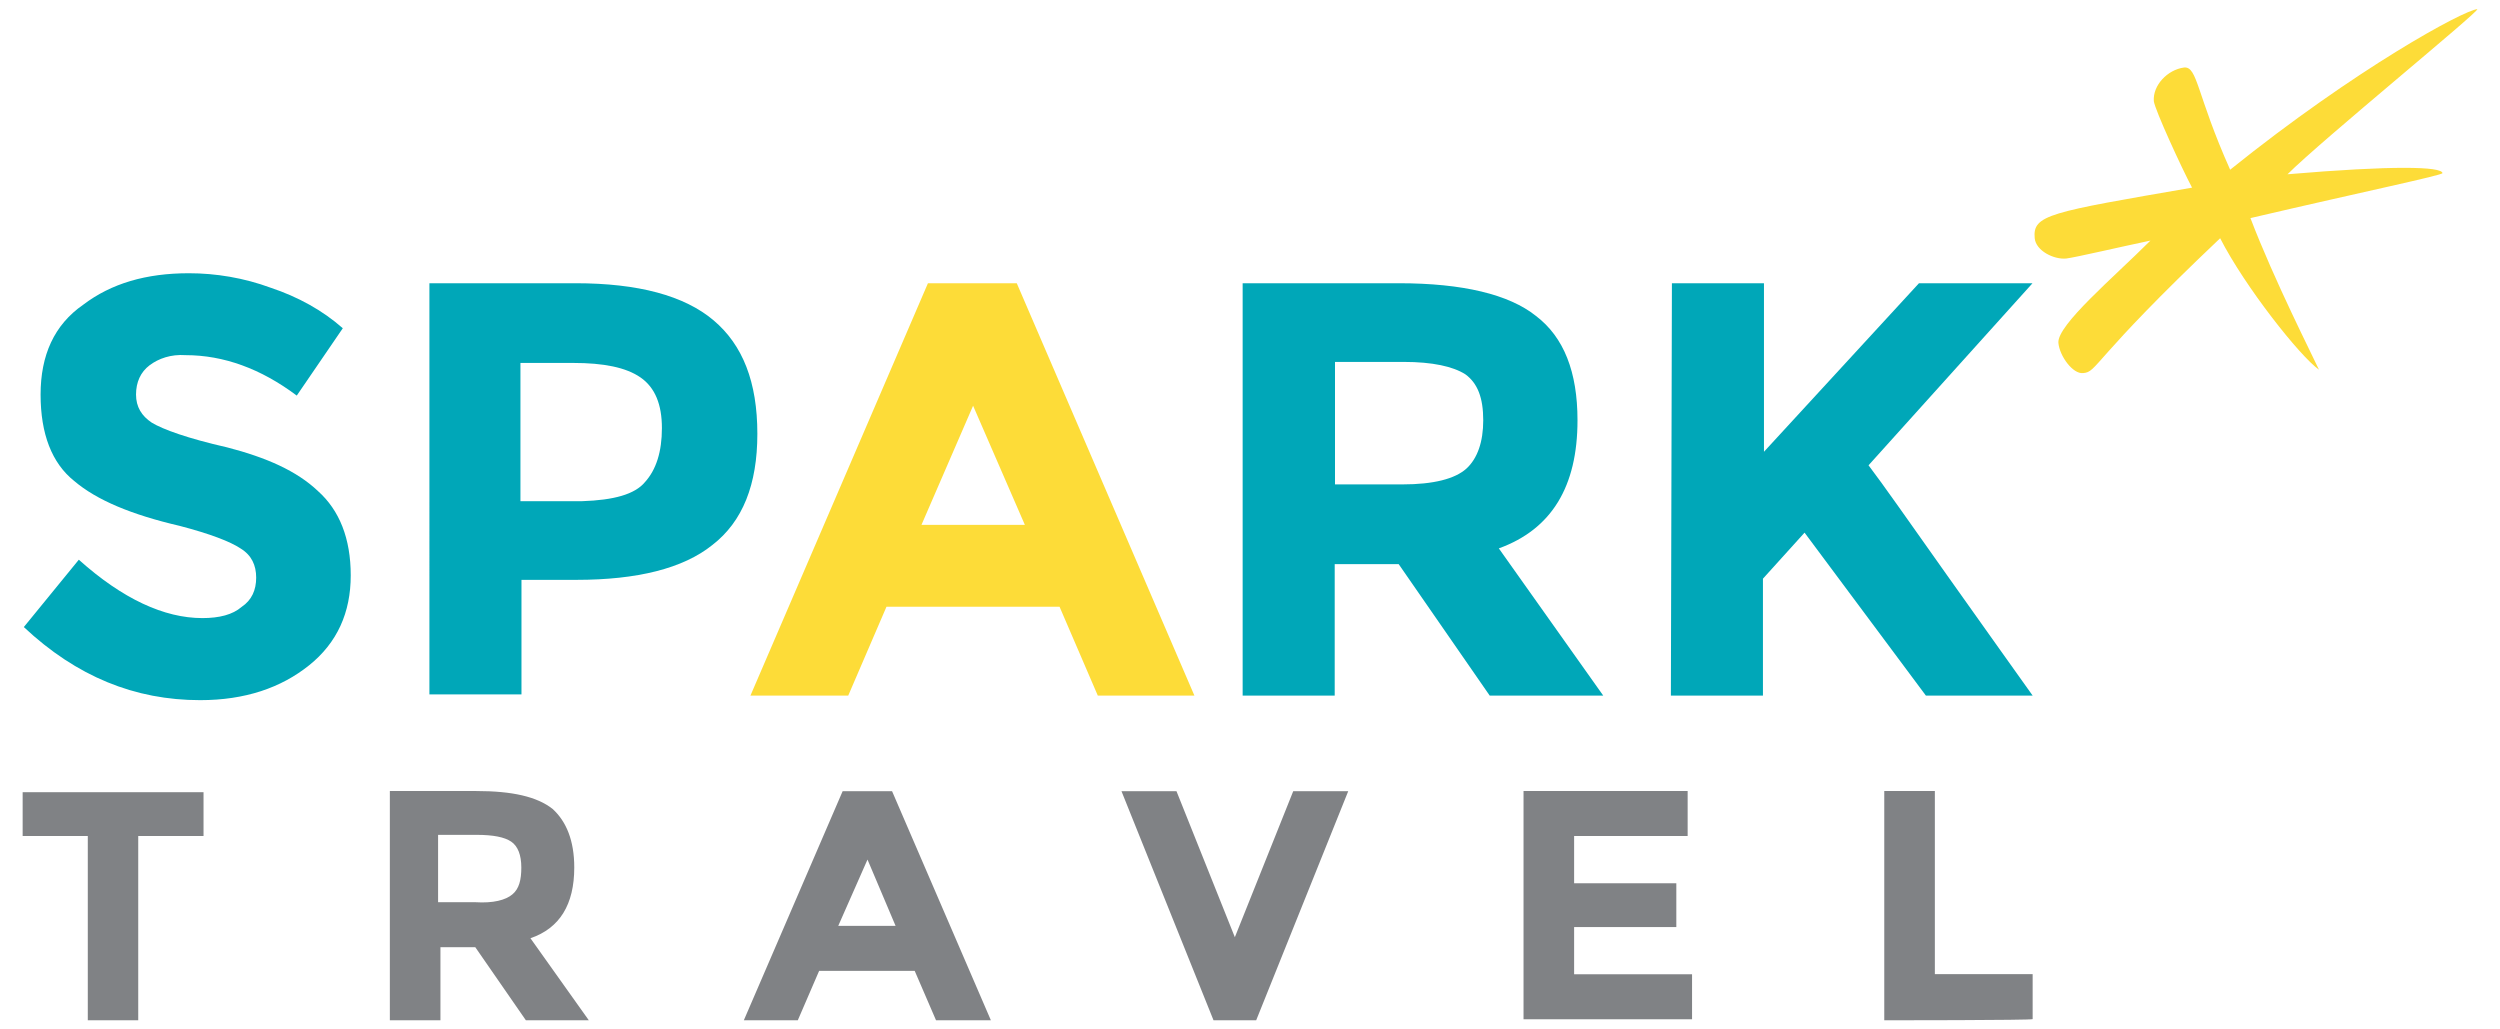
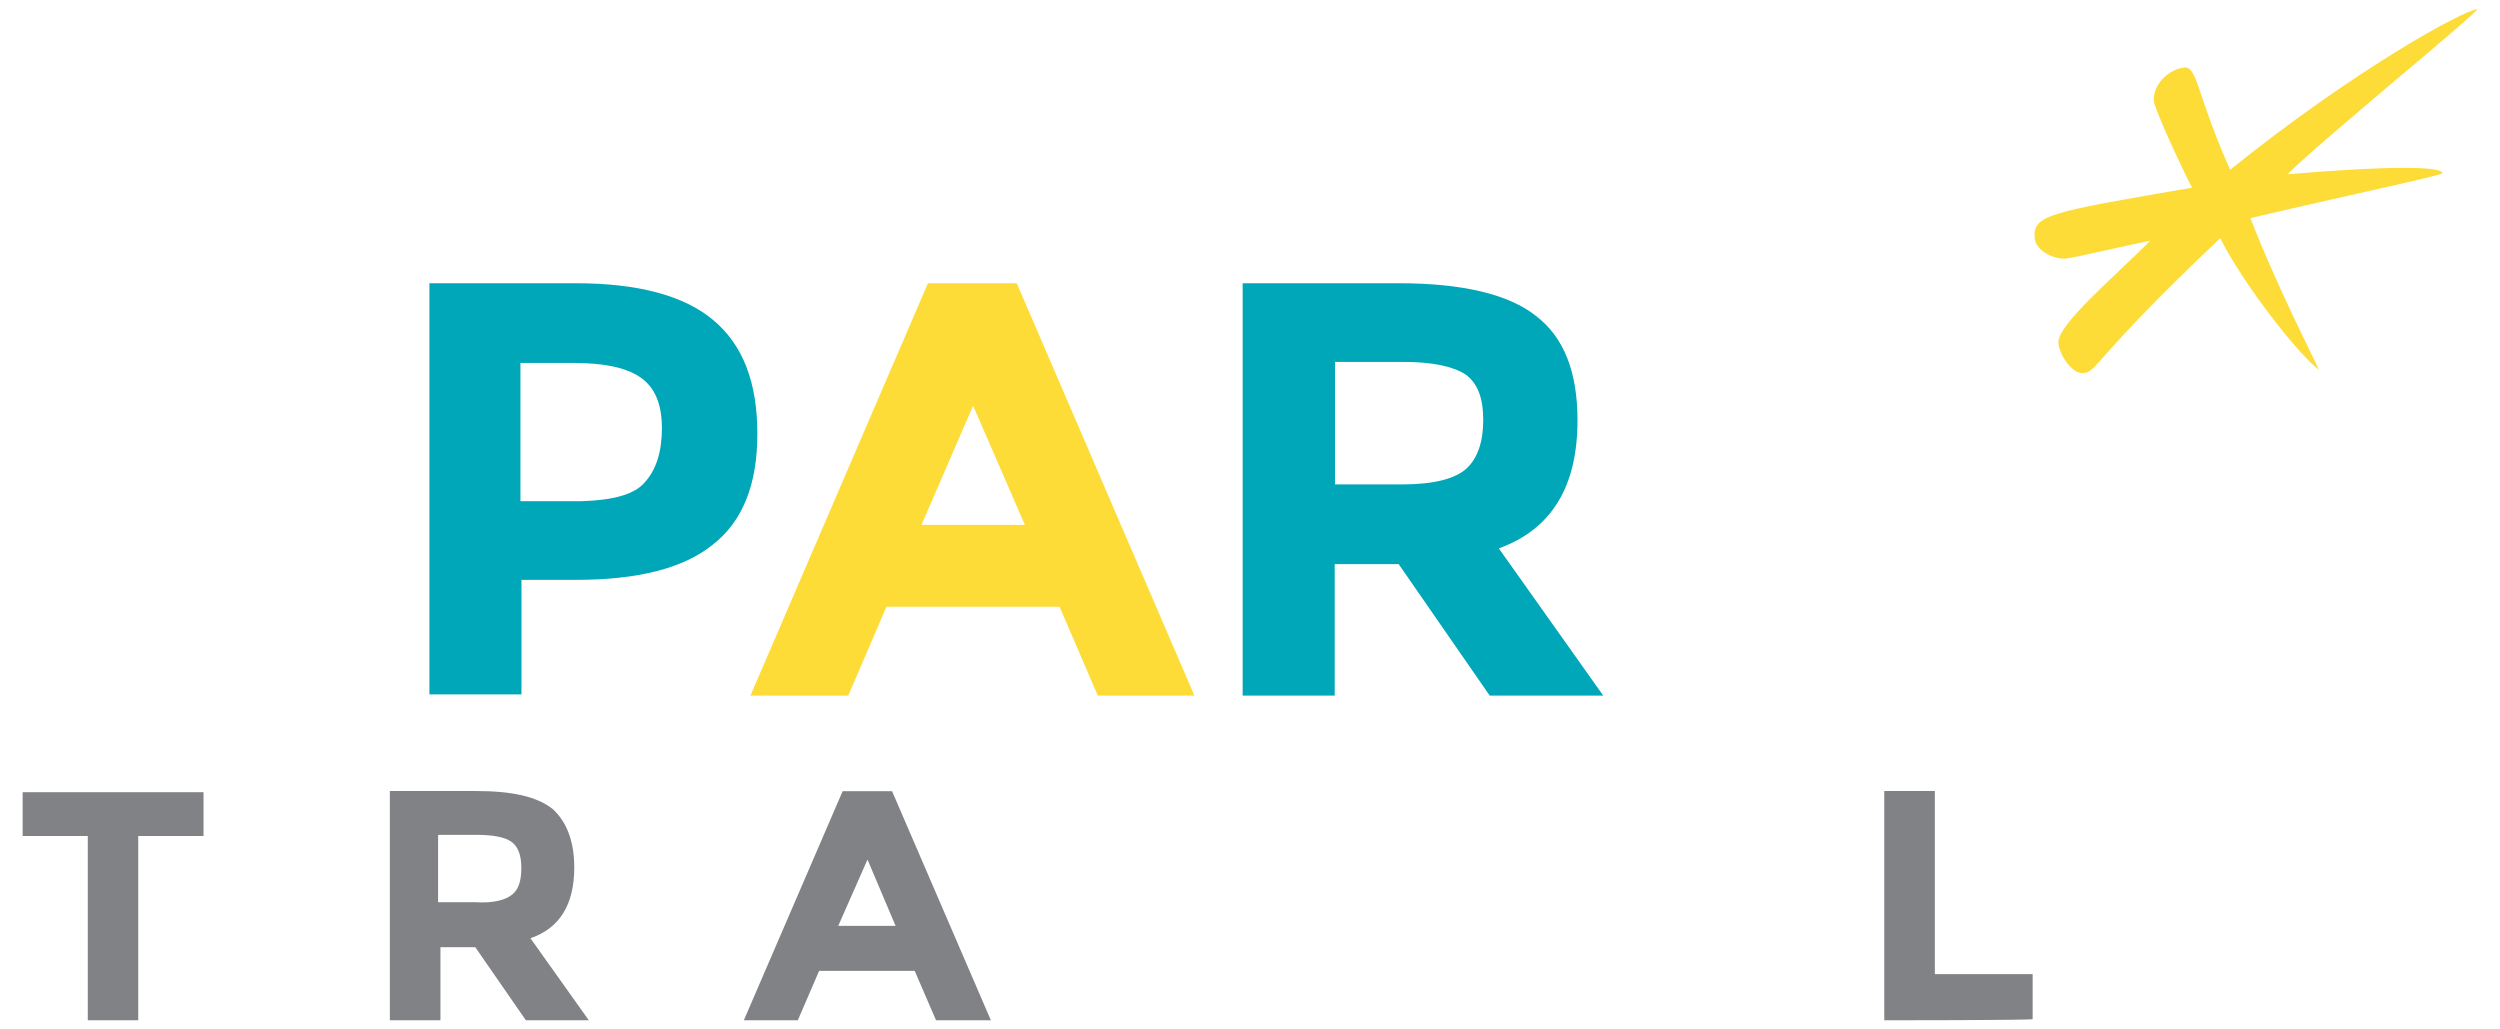
<svg xmlns="http://www.w3.org/2000/svg" id="Layer_1" x="0px" y="0px" viewBox="0 0 170 70" style="enable-background:new 0 0 170 70;" xml:space="preserve">
  <style type="text/css">	.st0{fill:#00A7B8;}	.st1{fill:#FDDC38;}	.st2{fill:#808285;}</style>
  <g>
    <g>
-       <path class="st0" d="M10.17,24.84c-0.61,0.46-0.92,1.15-0.92,1.99c0,0.84,0.38,1.45,1.07,1.91c0.76,0.46,2.44,1.07,5.12,1.68   c2.67,0.69,4.74,1.6,6.19,2.98c1.45,1.3,2.22,3.21,2.22,5.73c0,2.52-0.92,4.58-2.83,6.11c-1.91,1.53-4.35,2.37-7.41,2.37   c-4.43,0-8.4-1.6-11.99-4.97l3.74-4.58c2.98,2.67,5.81,3.97,8.4,3.97c1.15,0,2.06-0.23,2.67-0.76c0.69-0.46,0.99-1.15,0.99-1.99   c0-0.84-0.31-1.53-1.07-1.99c-0.69-0.46-2.06-0.99-4.13-1.53C8.95,35,6.58,34.01,5.05,32.71c-1.53-1.22-2.29-3.21-2.29-5.88   s0.92-4.74,2.9-6.11c1.91-1.45,4.28-2.14,7.18-2.14c1.83,0,3.74,0.31,5.58,0.99c1.83,0.61,3.51,1.53,4.89,2.75l-3.13,4.58   c-2.44-1.83-4.97-2.75-7.56-2.75C11.62,24.08,10.78,24.38,10.17,24.84z" />
      <path class="st0" d="M48.52,21.78c1.99,1.68,2.98,4.2,2.98,7.72c0,3.44-0.99,5.96-3.06,7.56c-1.99,1.6-5.12,2.37-9.24,2.37h-3.74   v7.79h-6.26V19.26h9.93C43.4,19.26,46.53,20.1,48.52,21.78z M43.86,32.78c0.76-0.84,1.15-2.06,1.15-3.67   c0-1.6-0.46-2.75-1.45-3.44s-2.52-0.99-4.58-0.99h-3.59v9.4h4.2C41.72,34.01,43.17,33.62,43.86,32.78z" />
      <path class="st1" d="M74.65,47.3l-2.6-6.04H60.28l-2.6,6.04h-6.65l12.07-28.04h6.04L81.22,47.3H74.65z M66.17,27.59l-3.51,8.1   h7.03L66.17,27.59z" />
      <path class="st0" d="M107.27,28.58c0,4.51-1.76,7.41-5.35,8.71l7.1,10.01h-7.72l-6.19-8.94h-4.35v8.94H84.5V19.26h10.62   c4.35,0,7.49,0.76,9.32,2.22C106.35,22.93,107.27,25.3,107.27,28.58z M99.71,31.87c0.76-0.69,1.15-1.83,1.15-3.29   c0-1.53-0.38-2.52-1.22-3.13c-0.84-0.53-2.22-0.84-4.2-0.84h-4.66v8.33h4.58C97.49,32.94,98.94,32.56,99.71,31.87z" />
-       <path class="st0" d="M113.69,19.26h6.26v11.46l10.54-11.46h7.72l-11.15,12.38c0.99,1.3,2.75,3.82,5.35,7.49s4.51,6.34,5.81,8.17   h-7.26l-8.25-11.08l-2.83,3.13v7.95h-6.26L113.69,19.26L113.69,19.26z" />
    </g>
    <g>
      <path class="st1" d="M141.65,25.37c-0.69,0.08-1.6-1.15-1.68-2.06c-0.08-1.22,3.74-4.43,6.26-6.95c-1.83,0.38-5.12,1.15-5.73,1.22   c-0.84,0.08-2.06-0.53-2.14-1.38c-0.15-1.6,0.99-1.76,10.7-3.44c-0.69-1.3-2.52-5.27-2.6-5.88c-0.08-1.07,0.92-2.14,2.06-2.29   c0.92-0.08,0.84,1.83,3.13,6.95c8.56-6.88,15.89-10.85,16.81-10.92c0.15,0.15-10.62,8.94-12.91,11.23   c7.18-0.61,10.47-0.53,10.54-0.08c0,0.15-5.19,1.22-13.06,3.06c1.6,4.2,4.28,9.47,4.66,10.31c-1.3-0.92-5.04-5.65-6.72-8.94   C142.18,24.53,142.64,25.3,141.65,25.37z" />
    </g>
    <g>
      <path class="st2" d="M9.4,56.85v12.53H5.97V56.85H1.54v-2.98h12.3v2.98H9.4z" />
      <path class="st2" d="M39.05,58.99c0,2.52-0.99,4.13-2.98,4.81l3.97,5.58h-4.28l-3.44-4.97h-2.37v4.97h-3.44V53.79h5.88   c2.44,0,4.13,0.38,5.19,1.22C38.51,55.86,39.05,57.16,39.05,58.99z M34.84,60.82c0.46-0.38,0.61-0.99,0.61-1.83   c0-0.84-0.23-1.45-0.69-1.76c-0.46-0.31-1.22-0.46-2.37-0.46h-2.6v4.58h2.52C33.55,61.43,34.39,61.2,34.84,60.82z" />
      <path class="st2" d="M63.65,69.38l-1.45-3.36H55.7l-1.45,3.36h-3.67l6.72-15.58h3.36l6.72,15.58H63.65z M58.99,58.45L57,62.96h3.9   L58.99,58.45z" />
-       <path class="st2" d="M83.97,63.73l3.97-9.93h3.74l-6.26,15.58h-2.9l-6.26-15.58H80L83.97,63.73z" />
-       <path class="st2" d="M114.76,53.79v3.06h-7.72v3.21h6.95v2.98h-6.95v3.21h8.02v3.06H103.6V53.79H114.76z" />
      <path class="st2" d="M128.13,69.38V53.79h3.44v12.45h6.65v3.06C138.21,69.38,128.13,69.38,128.13,69.38z" />
    </g>
  </g>
</svg>